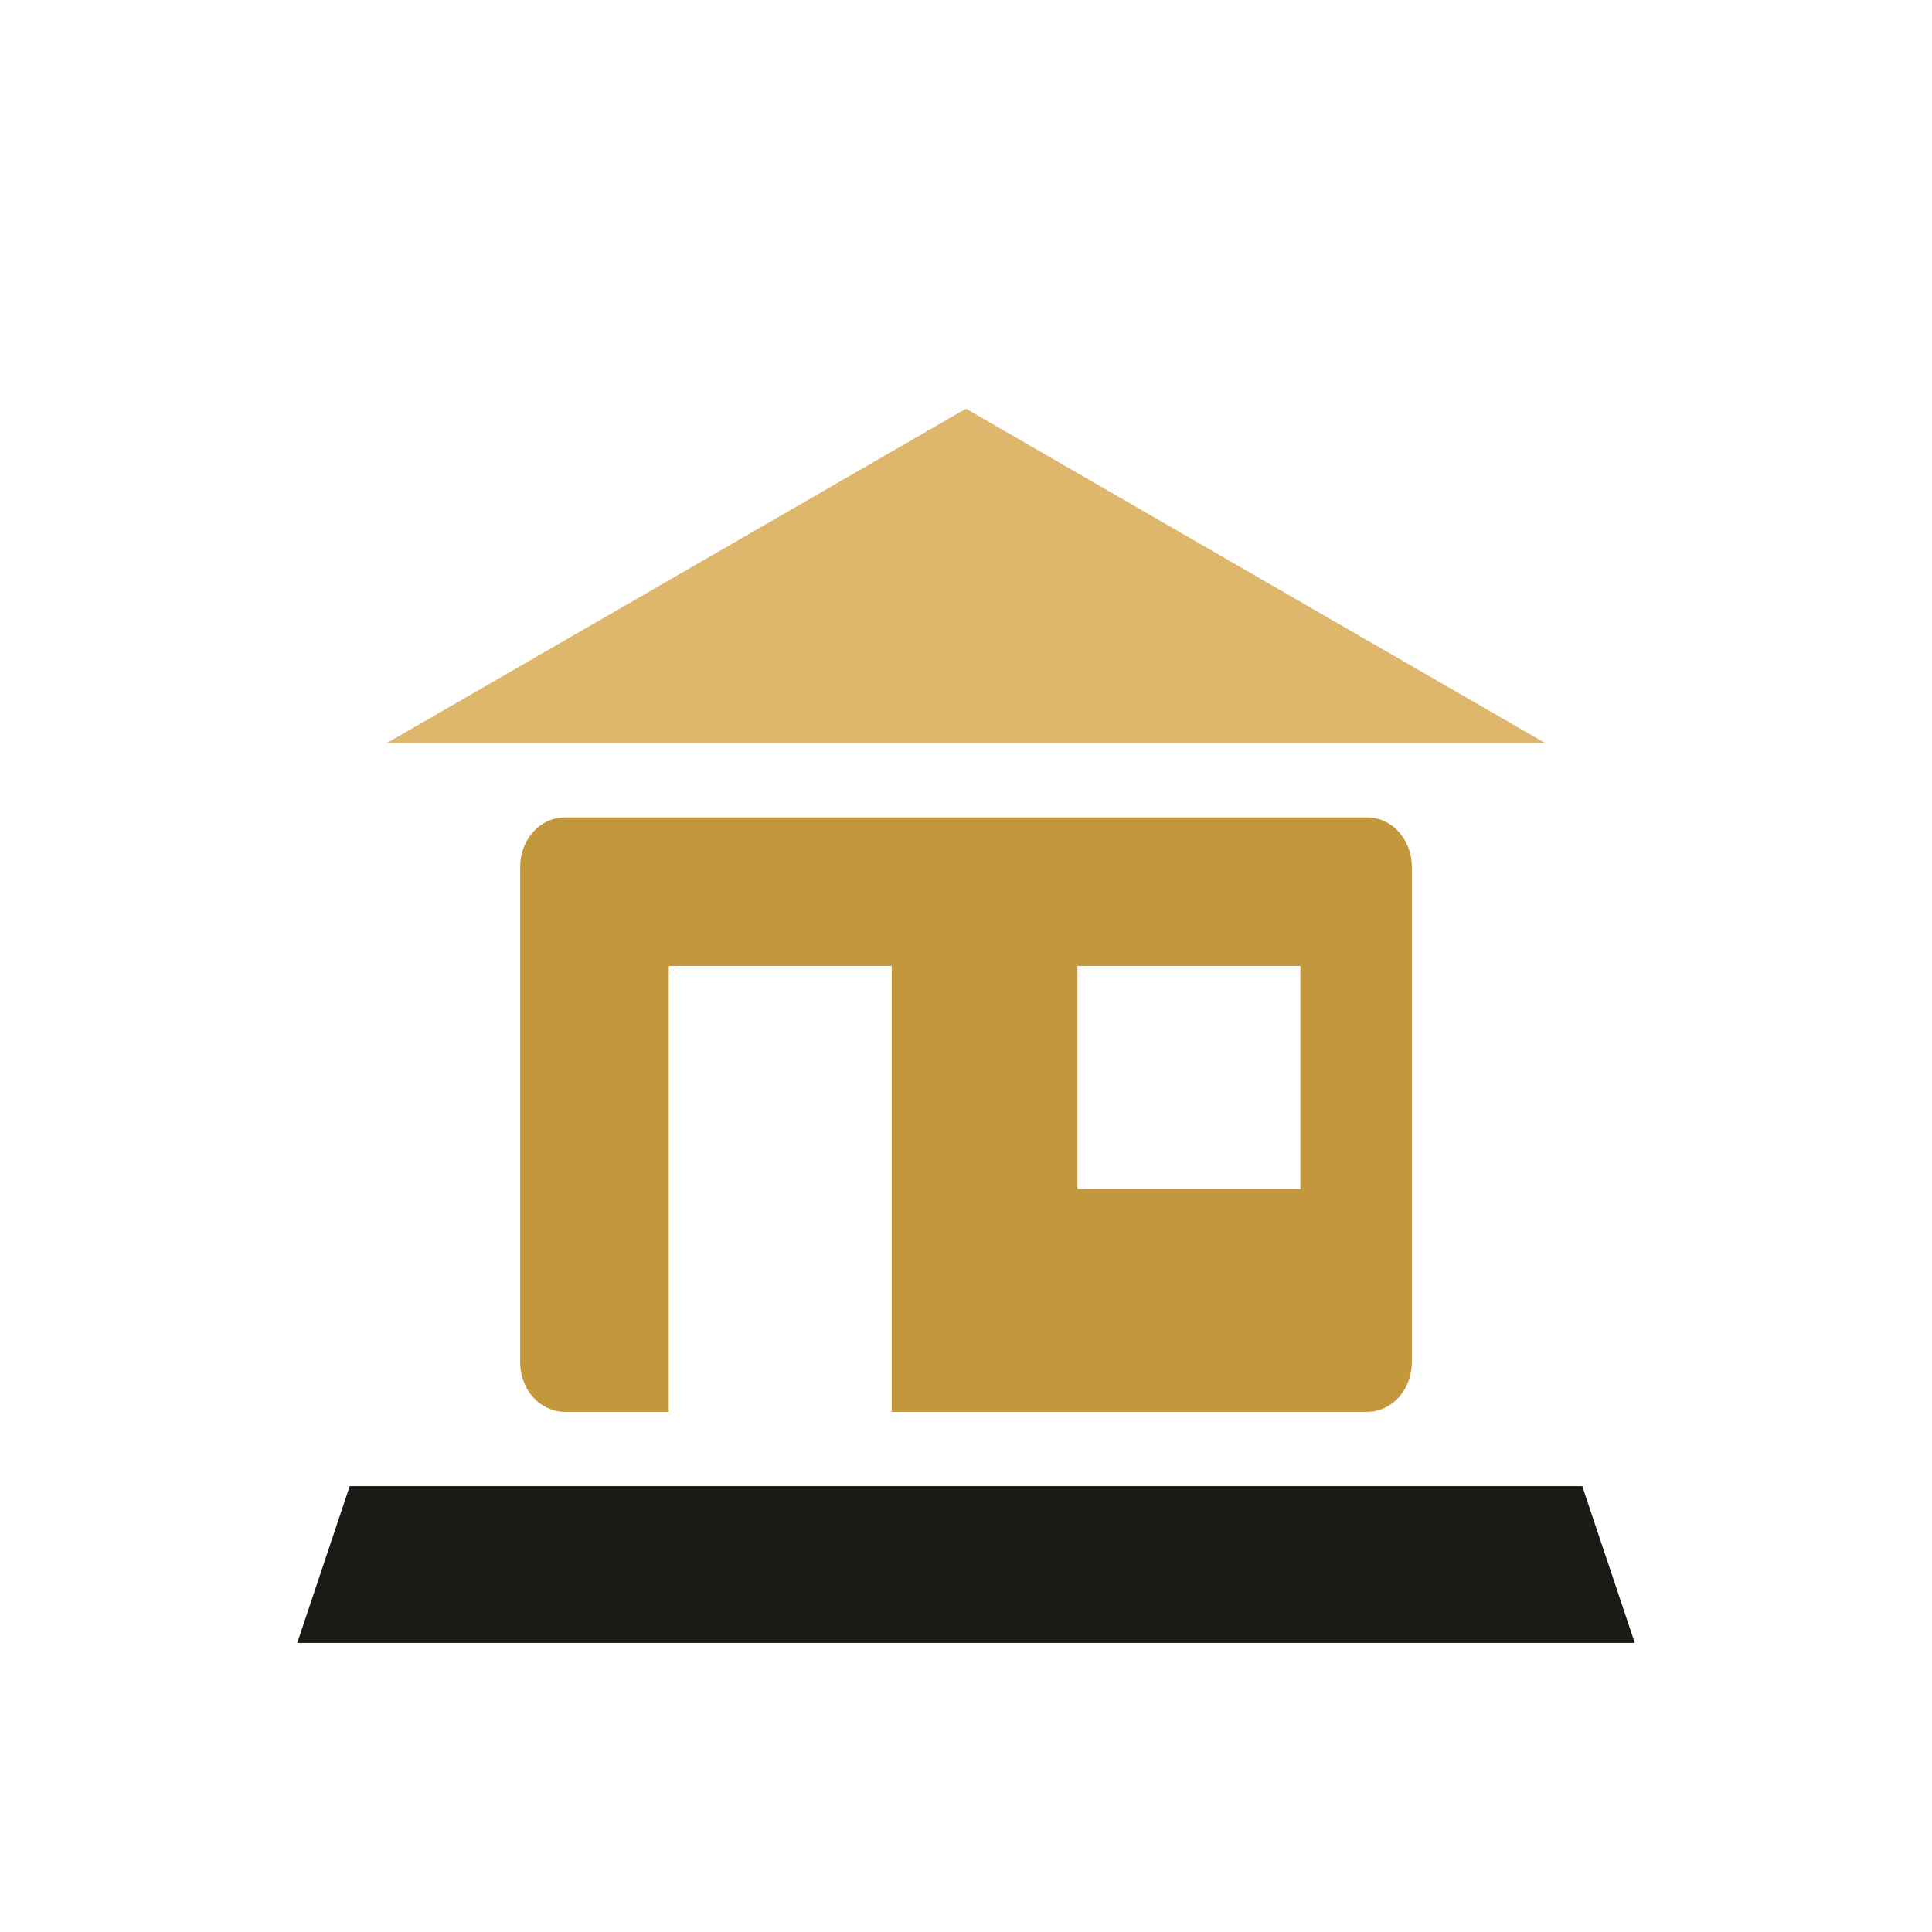
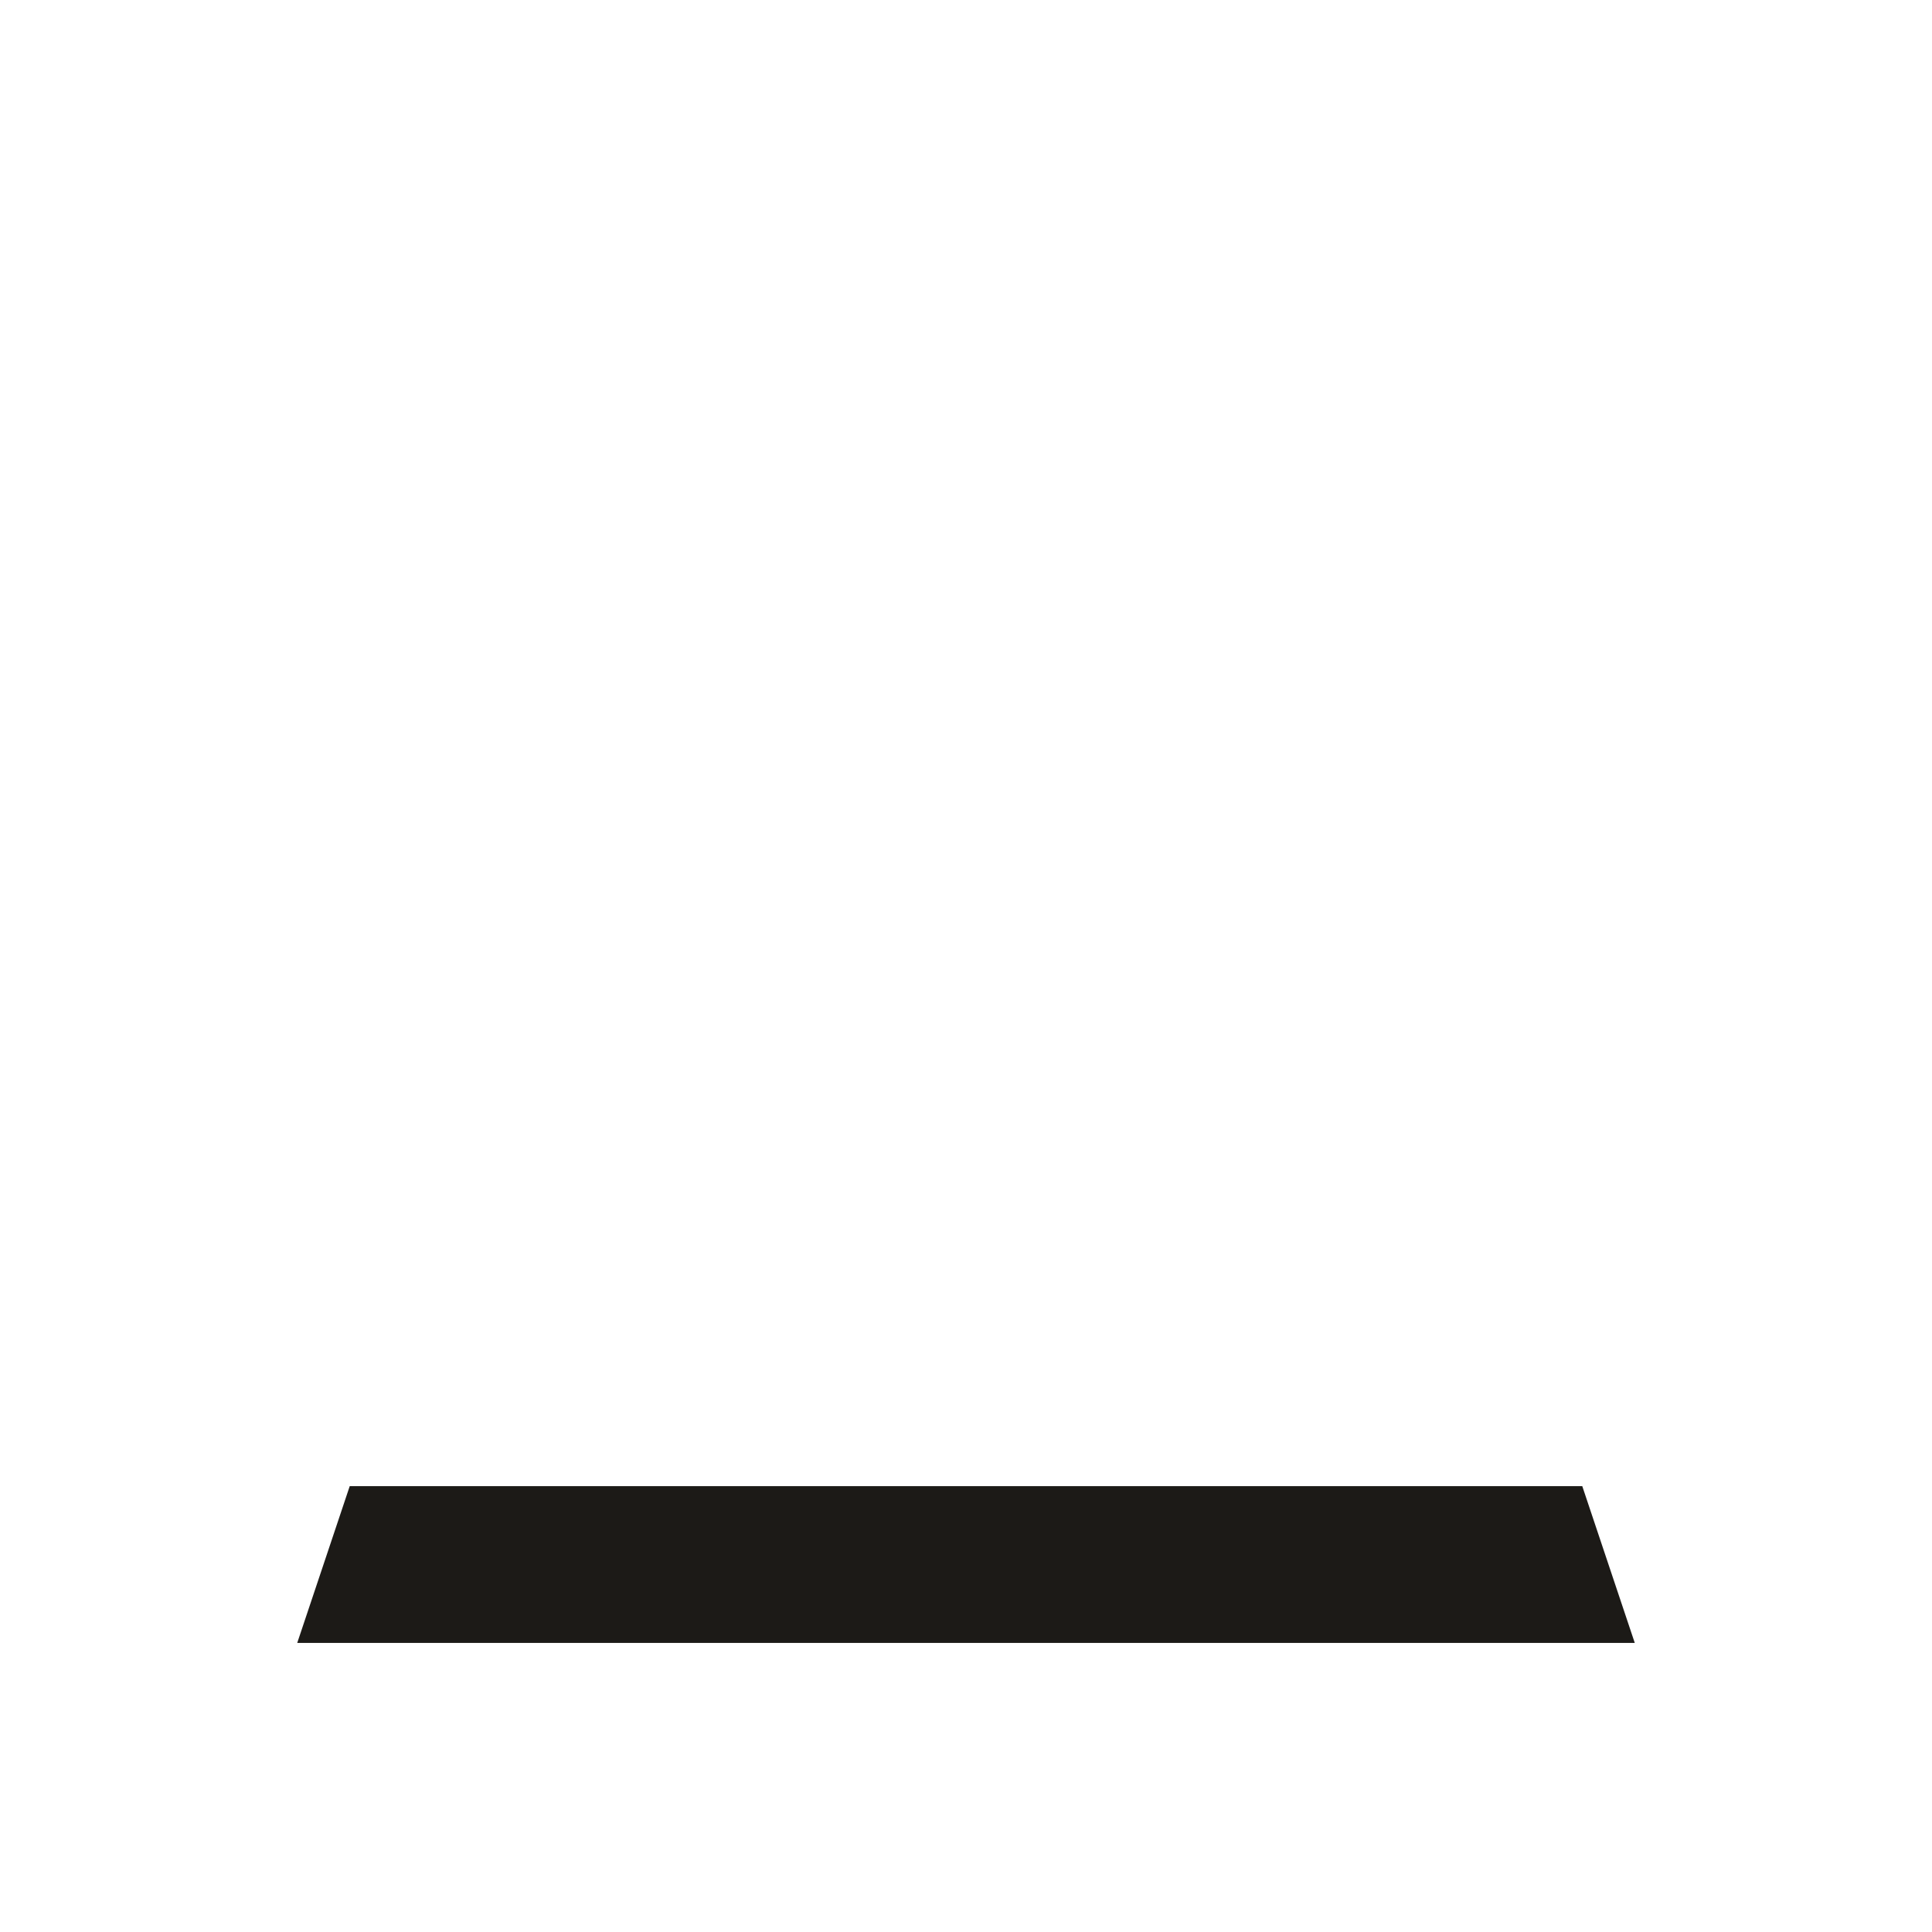
<svg xmlns="http://www.w3.org/2000/svg" width="52" height="52" viewBox="0 0 52 52" fill="none">
  <path d="M42.587 40C39.844 40 12.158 40 9.413 40L8 44.219H44L42.587 40Z" fill="#1C1A17" />
-   <path fill-rule="evenodd" clip-rule="evenodd" d="M15.2 22H36.8C37.118 22 37.423 22.14 37.648 22.39C37.874 22.641 38 22.98 38 23.333V36.667C38 37.02 37.874 37.359 37.648 37.609C37.423 37.859 37.118 38 36.8 38H24V26H18V38H15.2C14.882 38 14.576 37.859 14.351 37.609C14.126 37.359 14 37.02 14 36.667V23.333C14 22.98 14.126 22.641 14.351 22.39C14.576 22.14 14.882 22 15.2 22ZM29 26H35V32H29V26Z" fill="#C3983C" />
-   <path d="M26 11L41.589 20H10.412L26 11Z" fill="#DEB76C" />
</svg>